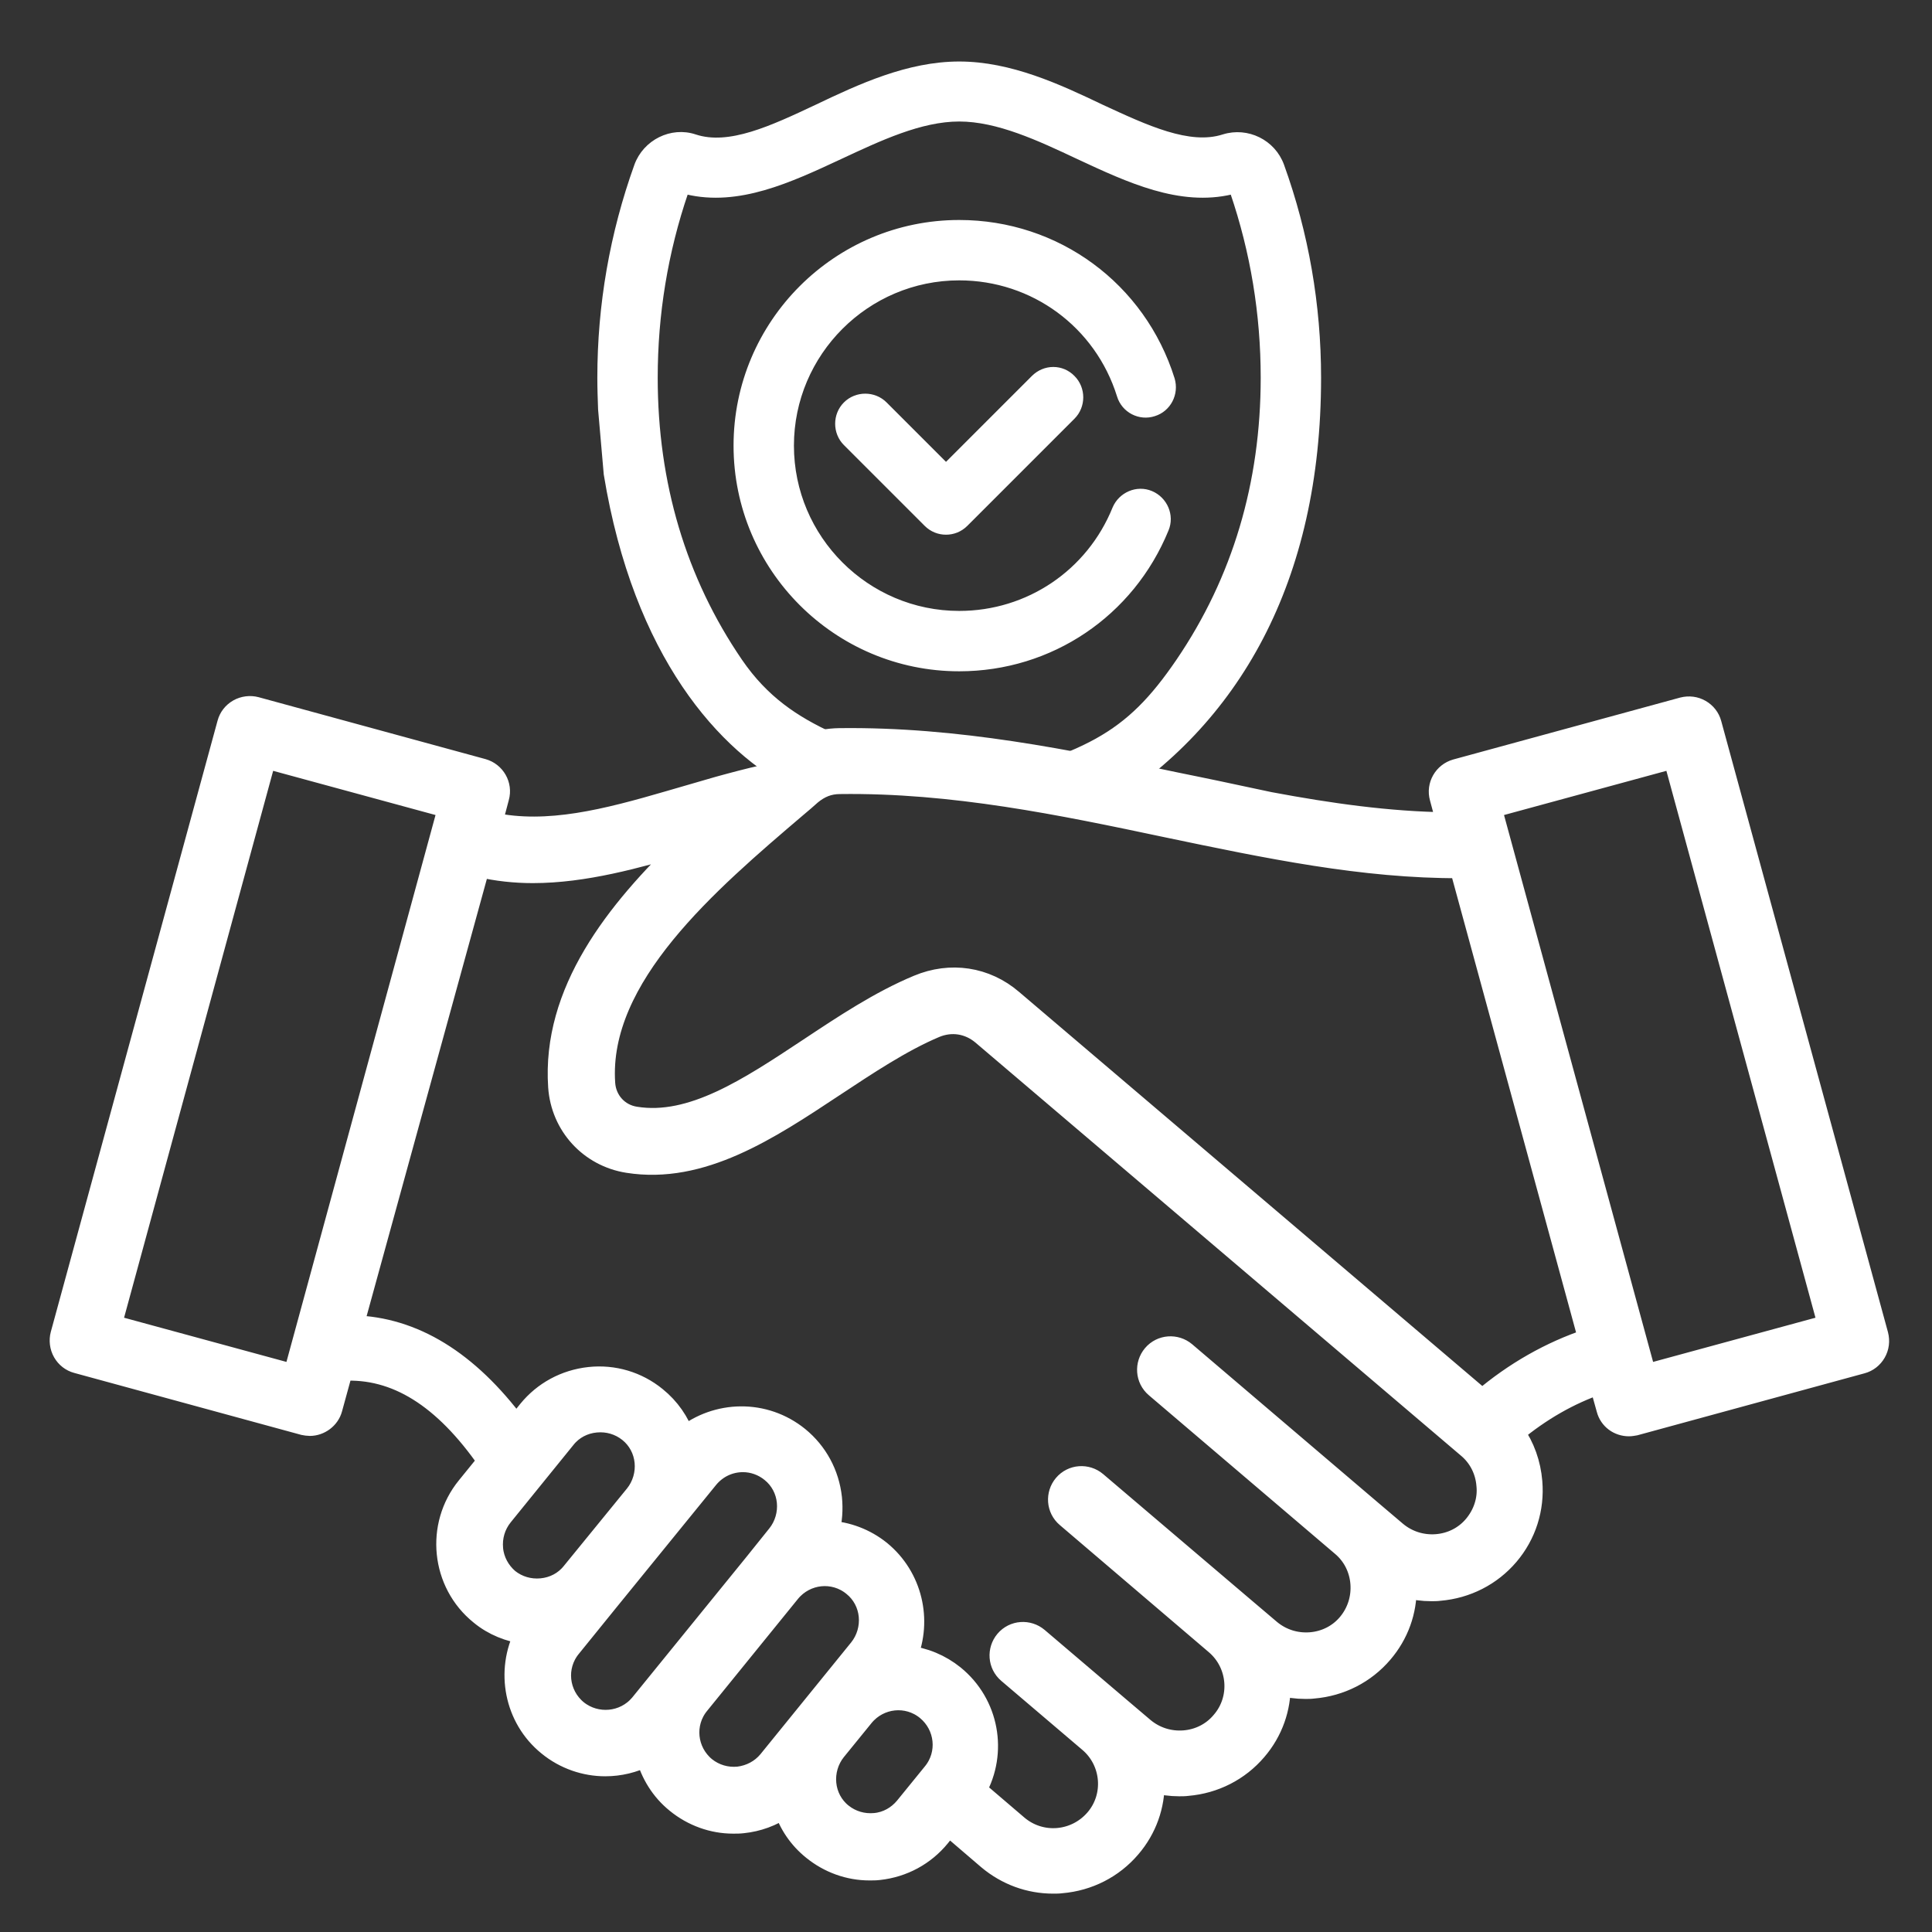
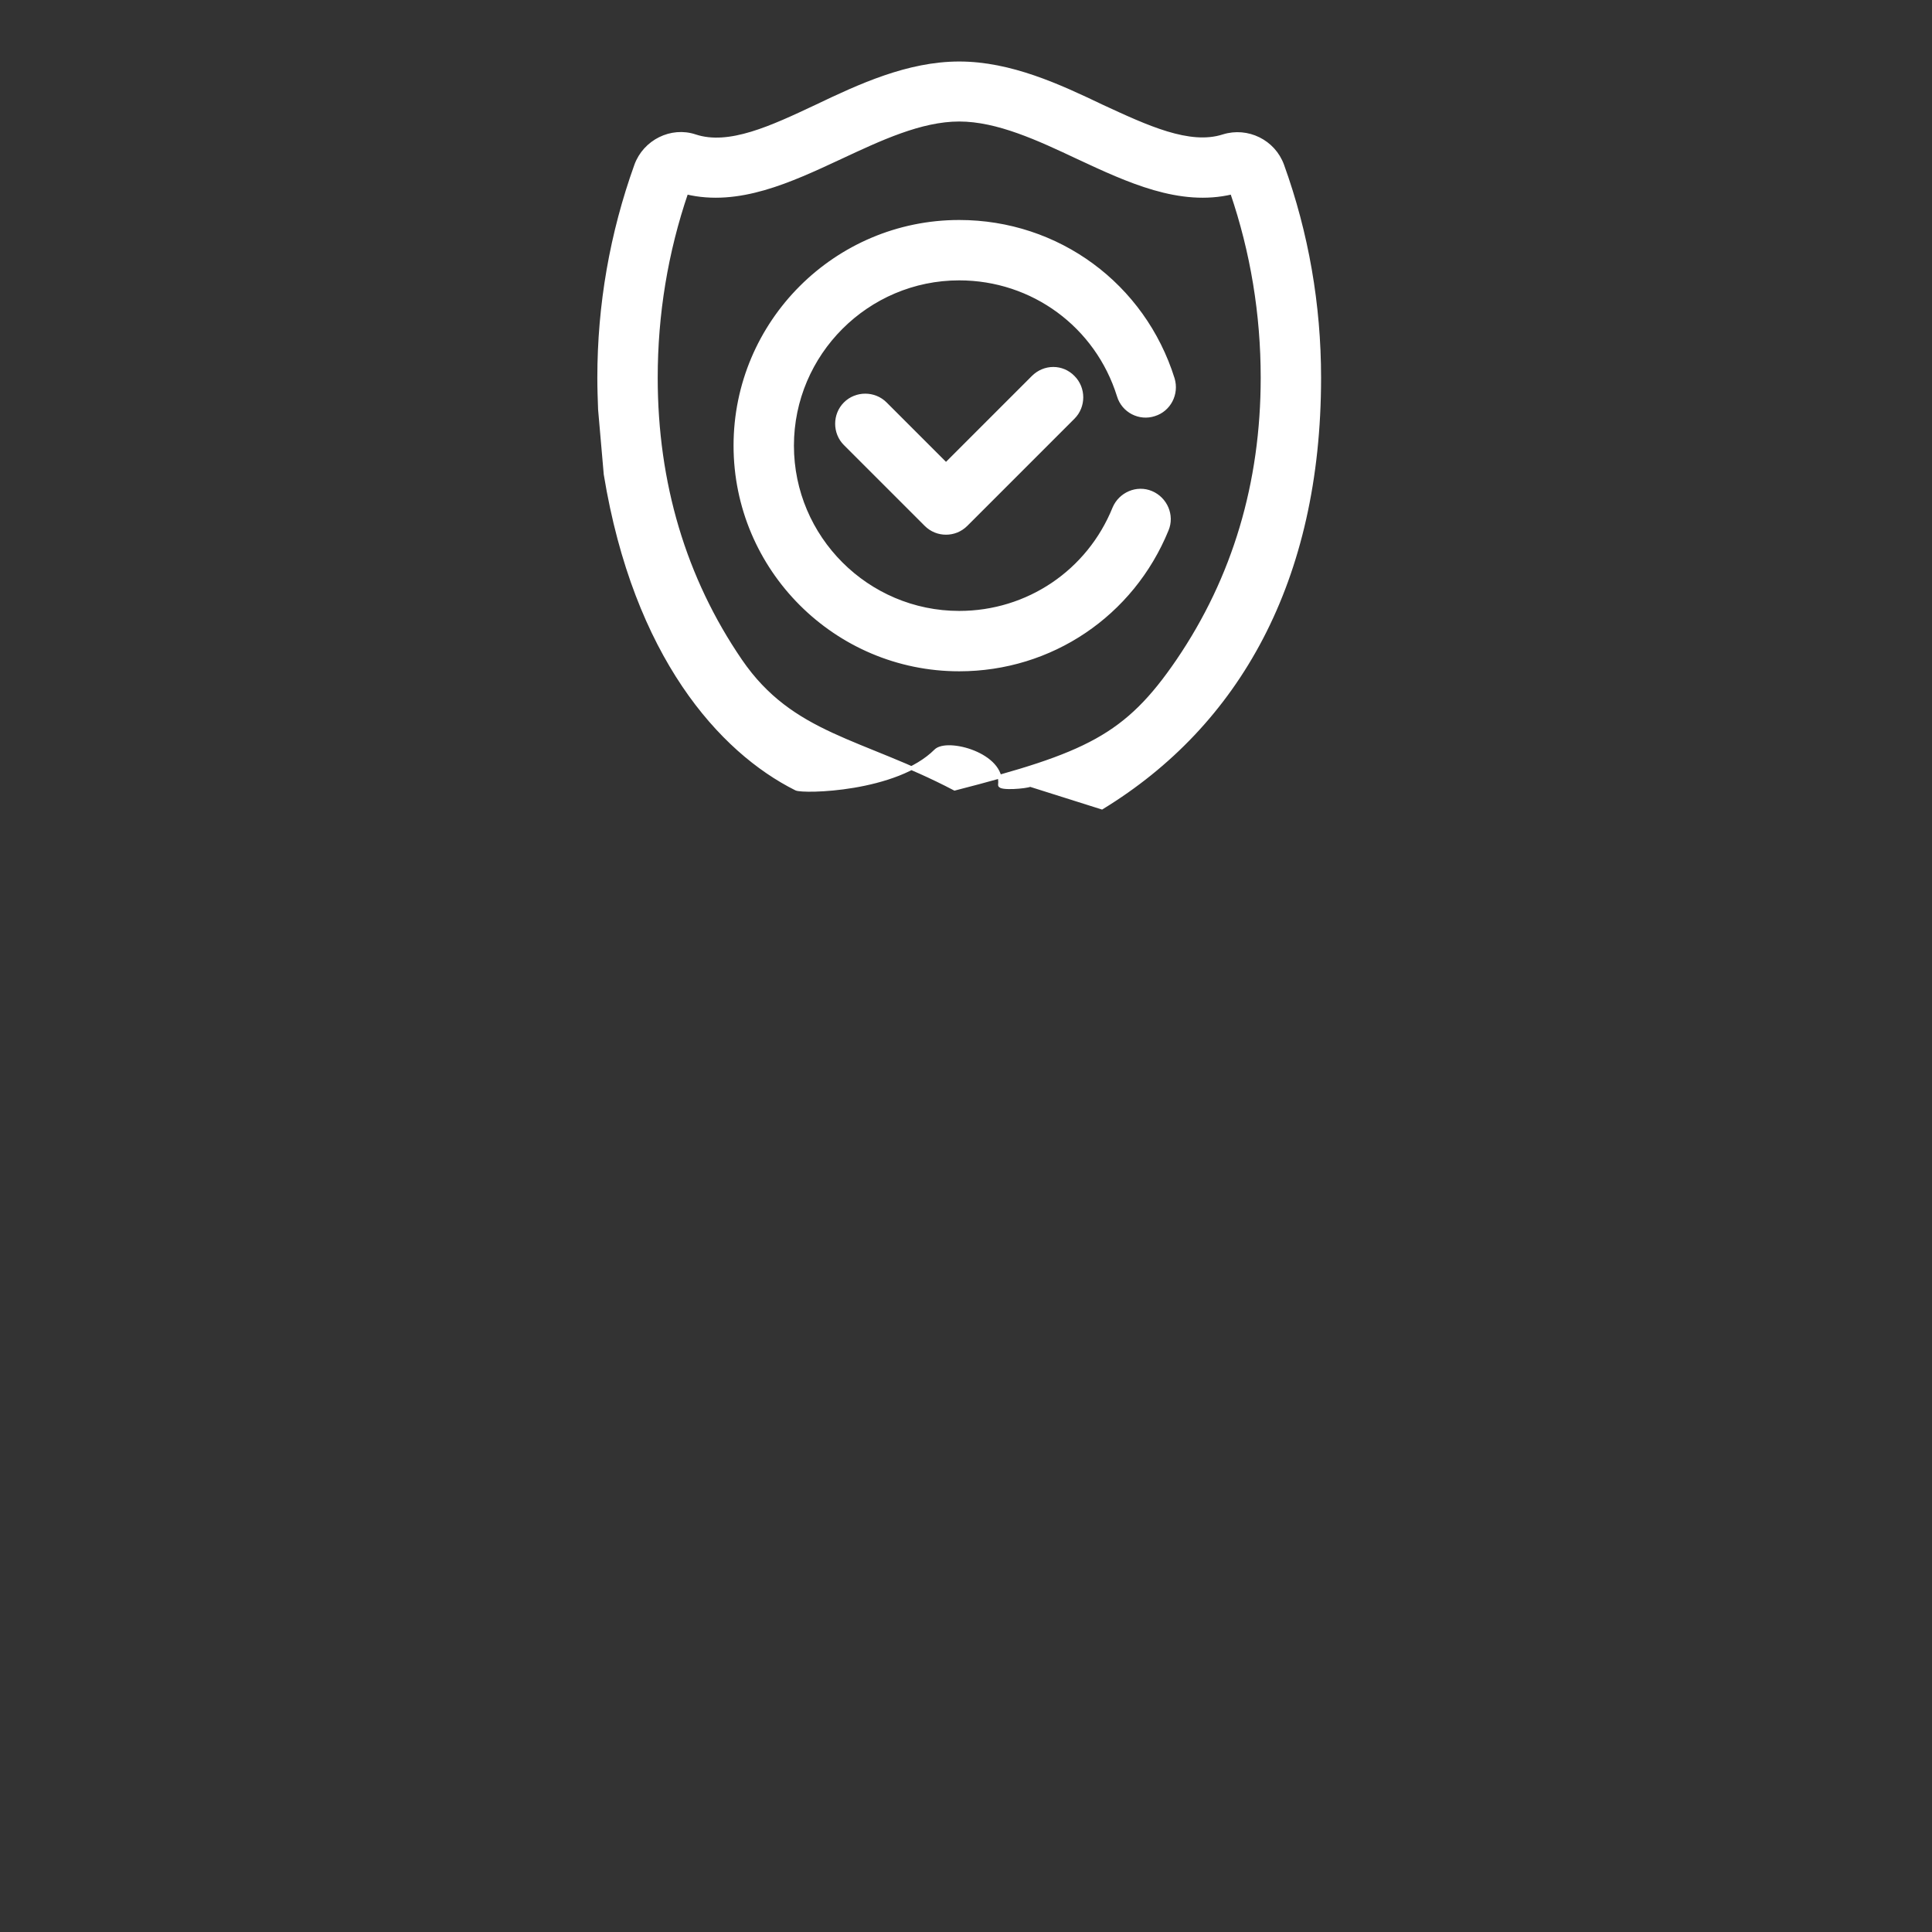
<svg xmlns="http://www.w3.org/2000/svg" id="Laag_1" x="0px" y="0px" viewBox="0 0 512 512" style="enable-background:new 0 0 512 512;" xml:space="preserve">
  <rect x="0" y="0" width="512" height="512" fill="#333333" stroke="none" />
  <style type="text/css">	.st0{fill:#FFFFFF;stroke:#FFFFFF;stroke-miterlimit:10;}	.st1{fill:#FFFFFF;stroke:#FFFFFF;stroke-width:5.669;stroke-miterlimit:10;}</style>
  <path class="st0" d="M561.8,107" />
  <g>
    <path class="st0" d="M339.8,43.8c-2.3-6.3-9.2-9.7-15.6-7.7c-9,2.9-20.3-2.4-32.2-7.9c-11.3-5.4-24.2-11.4-37.8-11.4  c-13.6,0-26.5,6-37.8,11.4c-11.9,5.6-23.2,10.9-32.2,7.9c-6.3-2.1-13.3,1.4-15.6,7.7c-6.5,18.1-9.8,37-9.8,56.3  c0,2.8,0.1,5.6,0.2,8.4l1.5,17.2C168.4,173.8,191,199,211,209c1.8,0.9,26.5,0.5,37-10c3-3,18,1,17,9c-0.1,1.1,7,0.5,8,0l19,6  c36-22,57.6-60.1,57.6-113.9C349.6,80.8,346.3,61.8,339.8,43.8z M312.2,175.1C298.5,195.2,288,200,253,209  c-24.8-13-43.1-13.9-56.8-33.9c-14.9-21.8-22.4-47.1-22.4-75c0-16.8,2.7-33.3,8.1-49.1c13.8,3.3,27.5-3.1,40.8-9.3  c10.5-4.9,21.3-10,31.5-10c10.2,0,21.1,5.1,31.5,10c13.3,6.2,27,12.6,40.8,9.3c5.4,15.8,8.1,32.3,8.1,49.1  C334.6,128,327.1,153.2,312.2,175.1z" />
    <path class="st0" d="M305.9,109.8c3.9-1.2,6.1-5.4,4.9-9.4c-7.8-24.9-30.5-41.6-56.6-41.6c-32.7,0-59.3,26.6-59.3,59.3  s26.6,59.3,59.3,59.3c24.3,0,45.8-14.5,55-37c1.6-3.8-0.3-8.2-4.1-9.8c-3.8-1.6-8.2,0.3-9.8,4.1c-6.8,16.8-22.9,27.7-41.1,27.7  c-24.4,0-44.3-19.9-44.3-44.3s19.9-44.3,44.3-44.3c19.5,0,36.5,12.5,42.3,31.1C297.7,108.9,302,111.1,305.9,109.8" />
    <path class="st0" d="M273.8,100l-23.1,23.1L234.6,107c-2.9-2.9-7.7-2.9-10.6,0s-2.9,7.7,0,10.6l21.4,21.4c1.5,1.5,3.4,2.2,5.3,2.2  s3.8-0.7,5.3-2.2l28.4-28.4c2.9-2.9,2.9-7.7,0-10.6C281.5,97,276.8,97,273.8,100" />
  </g>
-   <path class="st1" d="M322.3,209.7c-3.5-0.7-7.1-1.5-10.7-2.2c-28.5-6-57.9-12.1-89.2-11.7c-5.8,0.1-10.9,2-15.3,5.8 c-1.2,1-2.5,2.1-3.7,3.2c-0.3,0.2-0.6,0.5-0.8,0.7c-4.1,0.9-8.2,2-12.2,3.1l-13.1,3.8c-16.5,4.8-32.2,8.9-47,5.7l1.8-6.8 c0.9-3.2-1-6.5-4.2-7.4l-60.1-16.4c-1.5-0.4-3.2-0.2-4.6,0.6s-2.4,2.1-2.8,3.6l-44.2,162c-0.4,1.5-0.2,3.2,0.6,4.6 c0.8,1.4,2.1,2.4,3.6,2.8l60.1,16.4c0.5,0.1,1.1,0.2,1.6,0.2c2.6,0,5.1-1.8,5.8-4.4l2.8-10.2c14.2-0.8,26.9,7.1,38.7,24.1l-5.6,6.9 c-8.3,10.2-6.8,25.4,3.5,33.7c3.5,2.9,7.7,4.5,11.9,5.1c-5.1,9.9-2.8,22.4,6.1,29.6c4.4,3.6,9.8,5.4,15.1,5.4 c3.8,0,7.5-0.9,10.9-2.6c1.3,4.7,3.9,9.1,8,12.4c4.3,3.5,9.6,5.4,15,5.4c0.8,0,1.7,0,2.5-0.1c4-0.4,7.8-1.8,11-4 c1.4,4.4,4,8.2,7.6,11.1c4.3,3.5,9.6,5.4,15,5.4c0.8,0,1.7,0,2.5-0.1c6.4-0.7,12.1-3.8,16.1-8.7l2.4-3l10.5,9 c4.9,4.1,10.9,6.3,17.2,6.3c0.7,0,1.5,0,2.2-0.1c7.1-0.6,13.6-3.9,18.2-9.3c4.3-5,6.4-11.2,6.3-17.3c2.2,0.6,4.4,0.9,6.7,0.9 c0.7,0,1.5,0,2.2-0.1c7.1-0.6,13.6-3.9,18.2-9.3c4.3-5,6.4-11.2,6.3-17.3c2.2,0.6,4.4,0.9,6.7,0.9c0.7,0,1.5,0,2.2-0.1 c7.1-0.6,13.6-3.9,18.2-9.3c4.2-4.9,6.4-11,6.3-17.4c2.2,0.6,4.4,0.9,6.7,0.9c0.7,0,1.5,0,2.2-0.1c7.1-0.6,13.6-3.9,18.2-9.3 s6.8-12.3,6.2-19.4c-0.4-4.8-2-9.3-4.7-13.1c7-5.8,14.6-10.2,22.8-13l1.9,6.8c0.7,2.7,3.1,4.4,5.8,4.4c0.5,0,1-0.1,1.6-0.2 l60.1-16.4c1.5-0.4,2.8-1.4,3.6-2.8c0.8-1.4,1-3,0.6-4.6l0,0l-44.2-162c-0.4-1.5-1.4-2.8-2.8-3.6s-3-1-4.6-0.6L385.9,204 c-3.2,0.9-5.1,4.2-4.2,7.4l1.8,6.7c-15.5-0.2-31.1-2.4-47.1-5.4L322.3,209.7z M77.9,364.4l-48.5-13.2l41-150.4l48.5,13.2L77.9,364.4 z M130.5,410.5c-0.3-3.2,0.6-6.3,2.6-8.8l16.7-20.6c2-2.5,4.9-4,8.1-4.3s6.3,0.6,8.8,2.6s4,4.9,4.3,8s-0.6,6.3-2.6,8.8l-16.8,20.6 c-2,2.5-4.9,4-8.1,4.3s-6.3-0.6-8.8-2.6C132.4,416.5,130.8,413.7,130.5,410.5z M152.9,453.3c-5.1-4.2-5.9-11.7-1.7-16.8l9.8-12.1 l0,0l26.6-32.7c2.4-2.9,5.8-4.4,9.3-4.4c2.6,0,5.3,0.9,7.5,2.7c2.5,2,4,4.9,4.3,8s-0.6,6.3-2.6,8.8l-6.1,7.6l0,0l-30.3,37.3 C165.5,456.7,158,457.4,152.9,453.3z M195.7,471c-3.2,0.3-6.3-0.6-8.8-2.6c-5.1-4.2-5.9-11.7-1.7-16.8l24.1-29.7 c4.2-5.1,11.7-5.9,16.8-1.7c2.5,2,4,4.9,4.3,8s-0.6,6.3-2.6,8.8l-24.1,29.7C201.7,469.1,198.9,470.6,195.7,471L195.7,471z  M231.9,483.3c-3.2,0.3-6.3-0.6-8.8-2.6s-4-4.9-4.3-8s0.6-6.3,2.6-8.8l7.4-9.1c4.2-5.1,11.7-5.9,16.8-1.7s5.9,11.7,1.7,16.8 l-7.4,9.1C237.9,481.4,235.1,483,231.9,483.3L231.9,483.3z M390.7,404.3c-2.5,3-6.1,4.8-10,5.1s-7.7-0.9-10.7-3.4l-6.6-5.6l0,0 l-49.3-42c-2.5-2.1-6.3-1.9-8.5,0.7c-2.1,2.5-1.9,6.3,0.7,8.5l49.3,42c3,2.5,4.8,6.1,5.1,10c0.3,3.9-0.9,7.7-3.4,10.7 s-6.1,4.8-10,5.1s-7.7-0.9-10.7-3.4l-6.6-5.6l0,0l-39.5-33.6c-2.5-2.1-6.3-1.9-8.5,0.7c-2.1,2.5-1.9,6.3,0.7,8.5l39.5,33.7 c6.1,5.2,6.9,14.5,1.6,20.6c-2.5,3-6.1,4.8-10,5.1c-3.9,0.3-7.7-0.9-10.7-3.4l-6.6-5.6l0,0L275,434.1c-2.5-2.1-6.3-1.9-8.5,0.7 c-2.1,2.5-1.9,6.3,0.7,8.5l21.5,18.3c6.1,5.2,6.9,14.5,1.6,20.6s-14.5,6.9-20.7,1.6l-11-9.4c5.6-10,3.4-22.8-5.8-30.3 c-3.6-2.9-7.9-4.7-12.5-5.2c3.9-9.5,1.4-20.9-7-27.8c-4.1-3.3-8.9-5-13.7-5.3c0.8-2.8,1-5.8,0.7-8.8c-0.7-6.4-3.8-12.1-8.7-16.1 c-9-7.3-21.6-7-30.3,0c-1.4-4-3.9-7.7-7.5-10.6c-4.9-4-11.2-5.9-17.6-5.2c-6.4,0.7-12.1,3.8-16.1,8.7l-3.3,4.1 c-12.8-17.2-27.3-26.1-43.3-26.5L127,229.6c4.7,1.1,9.5,1.6,14.2,1.6c13.7,0,27.5-3.9,41-7.8c-19.1,18.2-35.8,39.5-34.1,64.6 c0.7,10.2,8.2,18.4,18.3,20c19.5,3.1,37.3-8.7,54.5-20.1c8.8-5.8,17.9-11.9,26.9-15.7c4.3-1.8,8.9-1.1,12.5,1.9L389,383.6 c3,2.5,4.8,6.1,5.1,10C394.5,397.5,393.2,401.3,390.7,404.3L390.7,404.3z M392.8,371L268.2,265c-7-6-16.3-7.4-24.9-3.8 c-10.1,4.2-19.7,10.6-28.9,16.7c-16,10.6-31.1,20.6-46,18.2c-4.6-0.7-7.9-4.4-8.2-9c-1.9-28.3,27.4-53.3,51-73.4 c1.3-1.1,2.5-2.1,3.7-3.2c2.3-1.9,4.7-2.9,7.7-2.9c29.9-0.4,58.7,5.6,86.6,11.5c26.8,5.6,52.1,10.9,77.8,10.8l34.1,125 C410.9,358.3,401.4,363.7,392.8,371L392.8,371z M436.1,364.4l-41-150.4l48.5-13.2l41,150.4L436.1,364.4z" />
</svg>